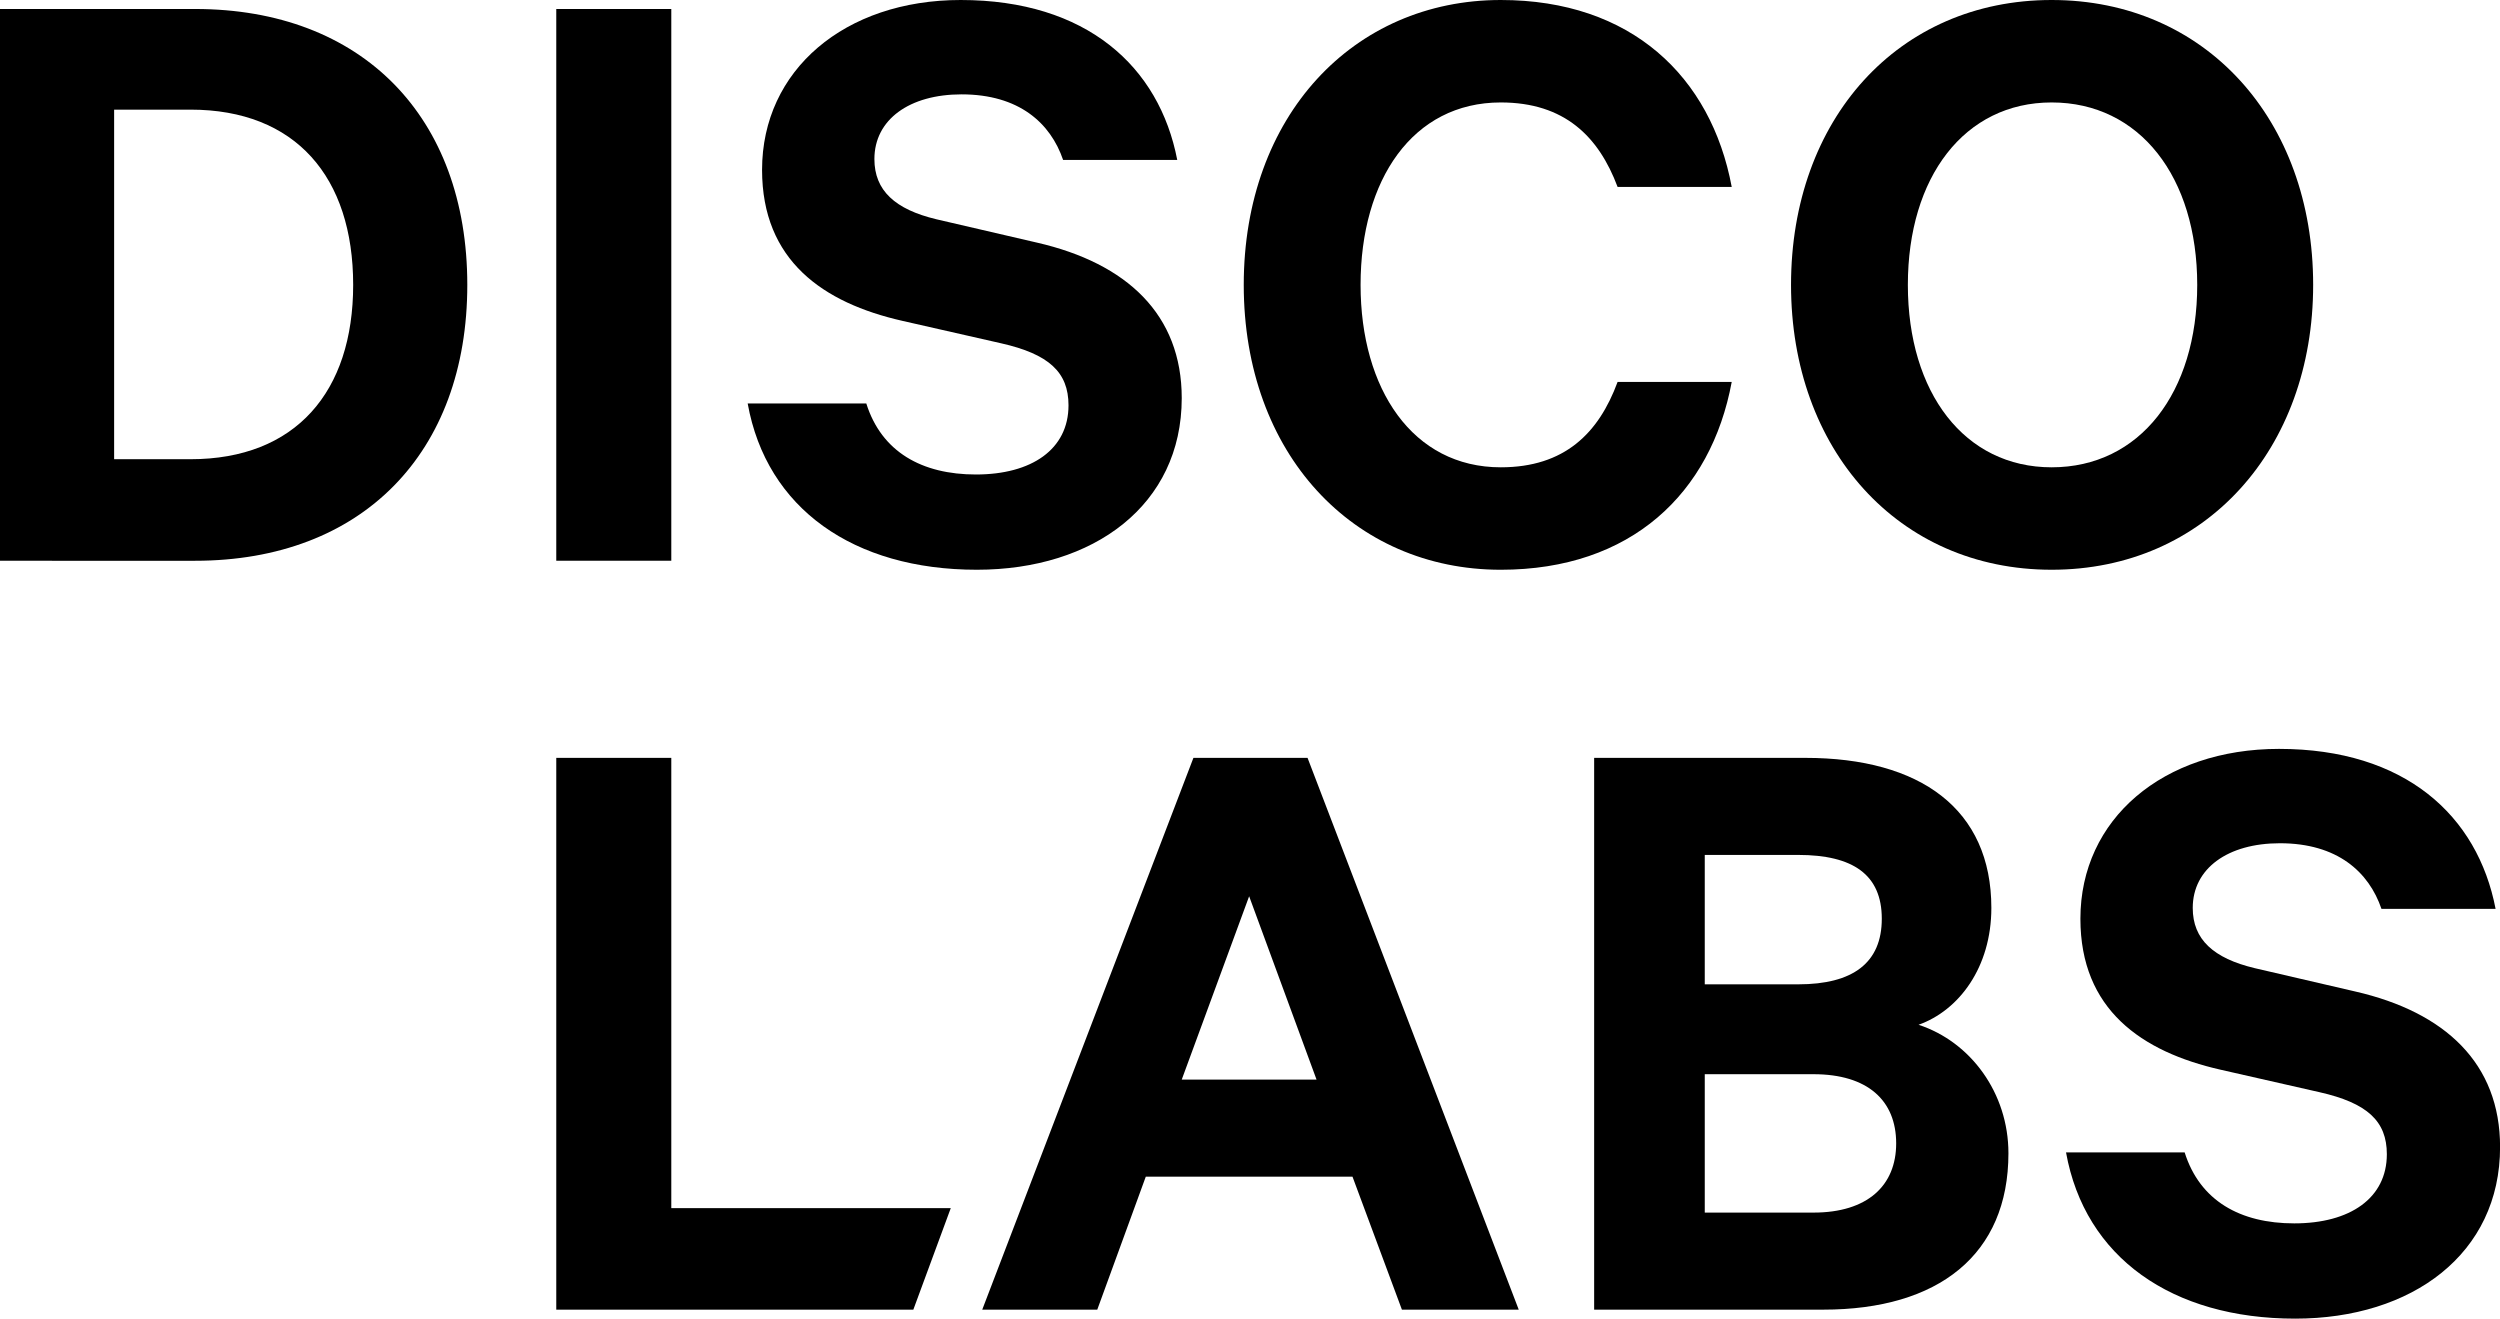
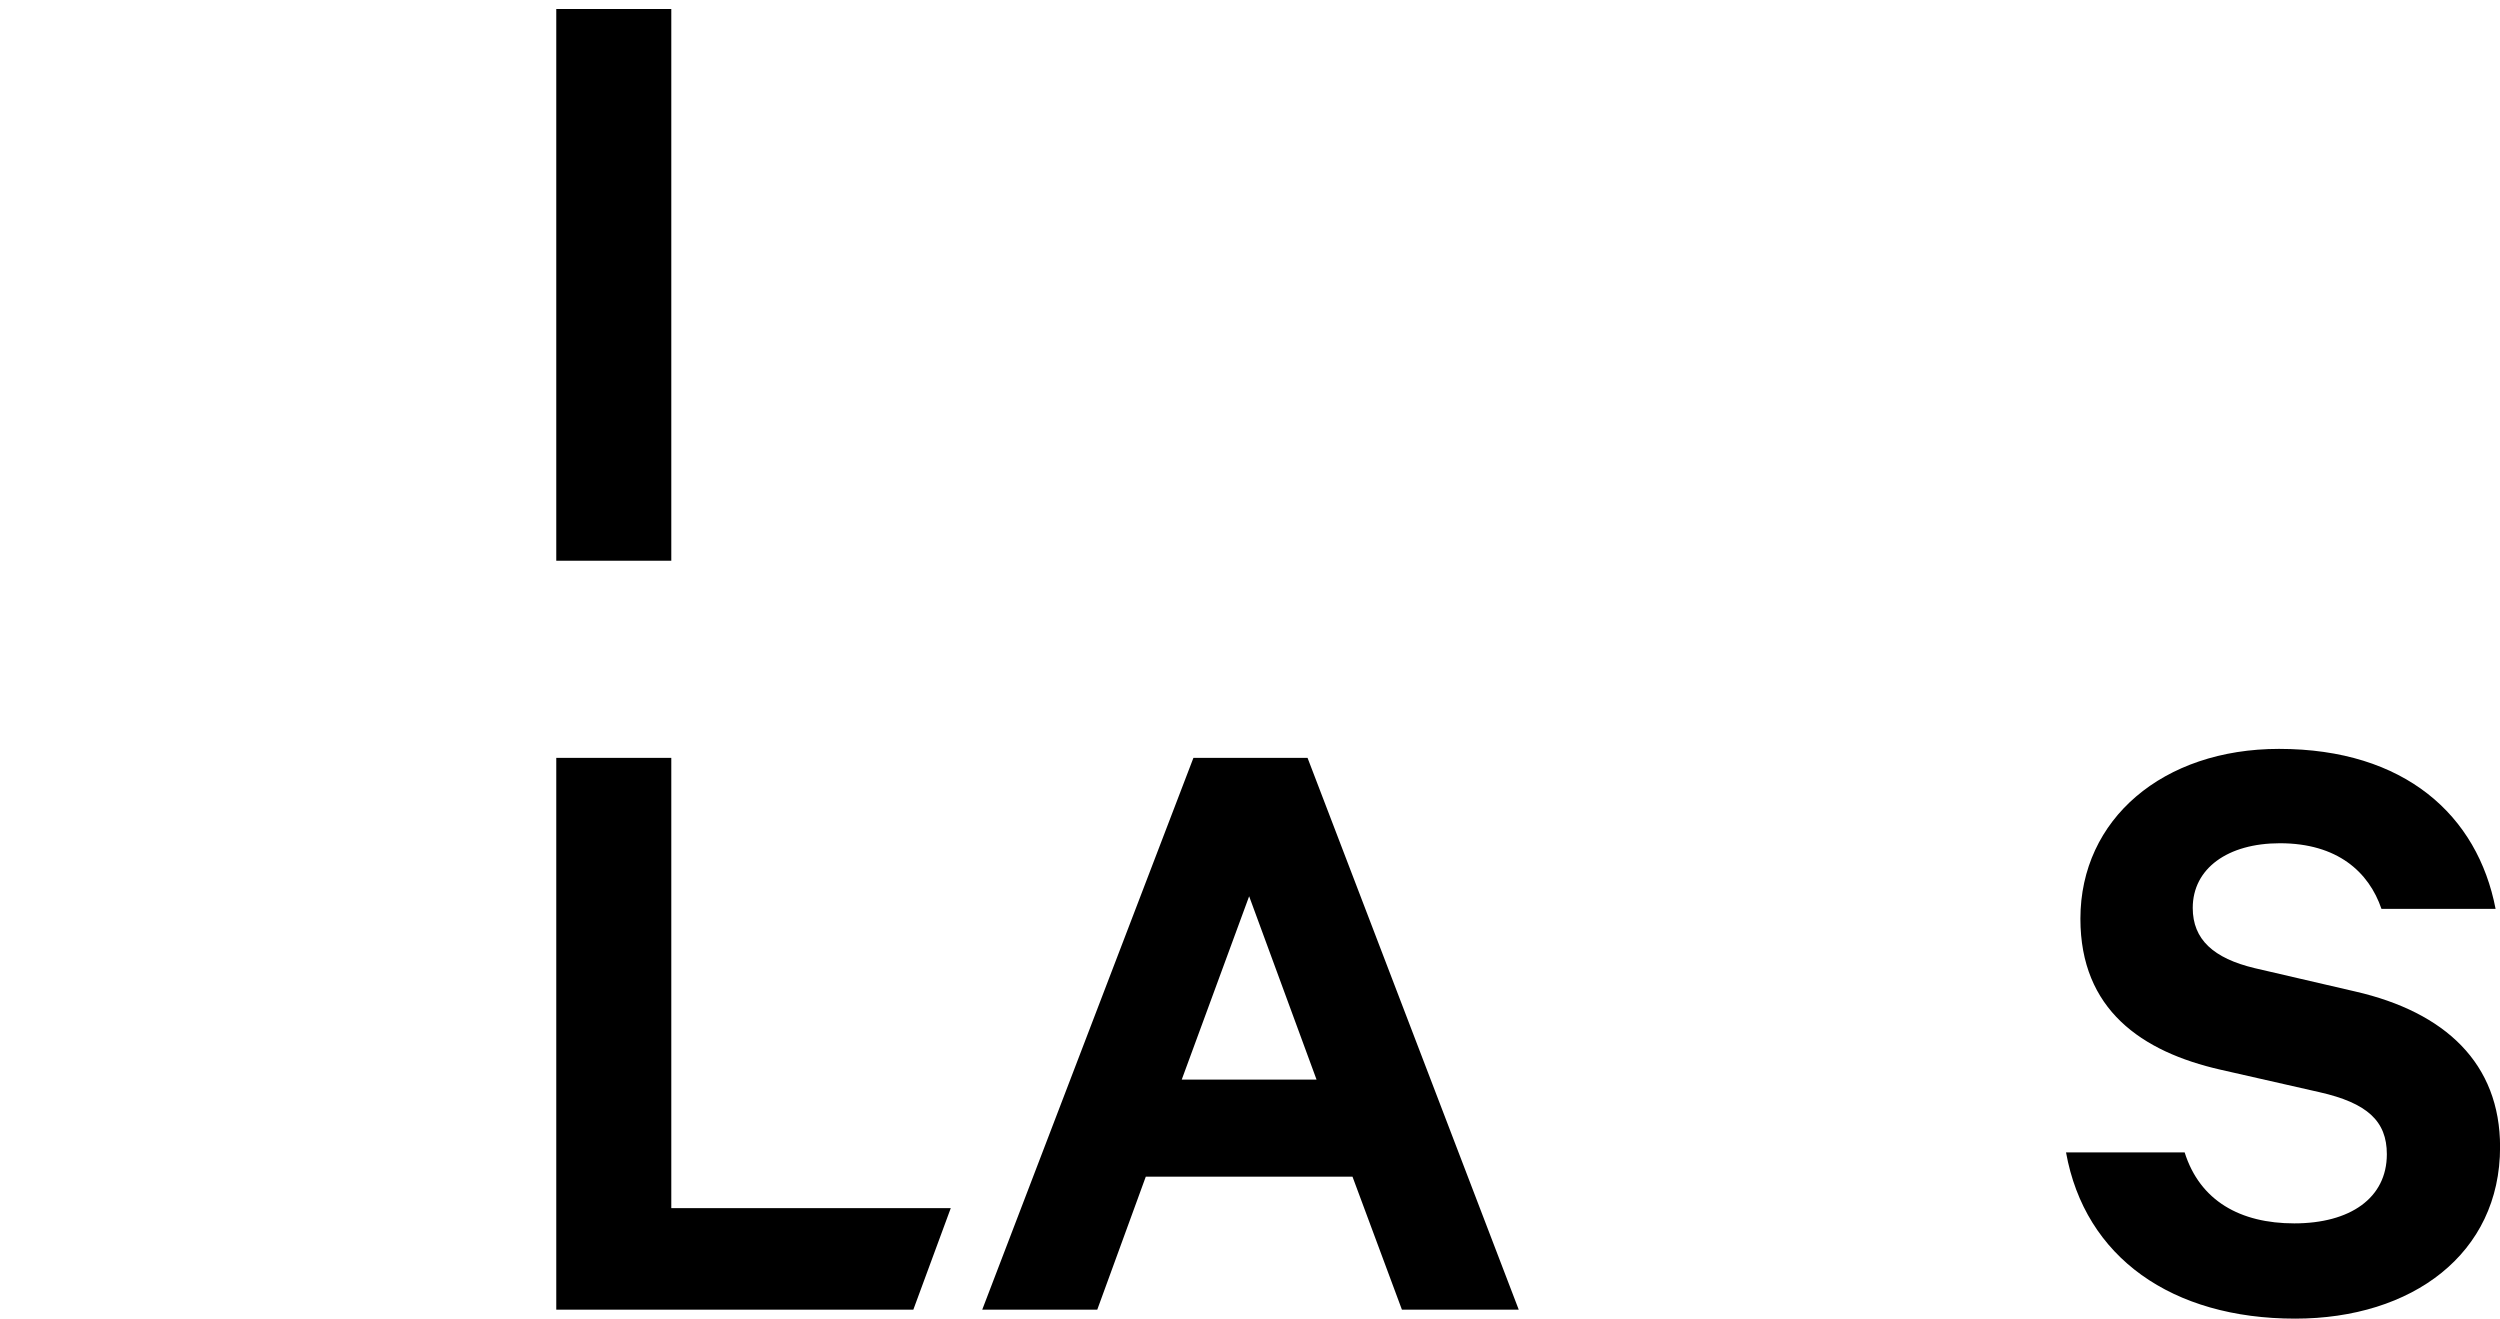
<svg xmlns="http://www.w3.org/2000/svg" version="1.1" id="wordmark" x="0px" y="0px" viewBox="0 0 333.83 176.08" style="enable-background:new 0 0 333.83 176.08;" xml:space="preserve">
  <title>Disco Labs</title>
  <g id="wordmark-disco">
-     <path d="M0,1.2h26.04c22.32,0,36.36,14.4,36.36,36.84c0,22.44-14.04,36.84-36.36,36.84H0V1.2z M25.44,61.32 c14.04,0,21.72-9,21.72-23.28c0-14.4-7.68-23.4-21.72-23.4h-10.2v46.68H25.44z" />
    <path d="M89.64,74.88H74.28V1.2h15.36V74.88z" />
-     <path d="M115.68,53.88c2.04,6.48,7.44,9.48,14.64,9.48c7.44,0,12.36-3.36,12.36-9.24c0-4.44-2.64-6.84-9-8.28l-13.2-3 c-10.56-2.4-18.72-8.04-18.72-20.16C101.76,9.36,112.8,0,128.28,0c16.8,0,26.52,8.88,28.92,21.36h-15.24 c-1.68-4.92-5.88-8.76-13.56-8.76c-6.96,0-11.64,3.36-11.64,8.64c0,4.2,2.76,6.72,8.28,8.04l13.44,3.12 c12,2.76,19.32,9.6,19.32,20.76c0,14.28-11.76,22.92-27.36,22.92c-16.44,0-28.08-8.16-30.6-22.2H115.68z" />
-     <path d="M200.4,0c17.4,0,28.08,10.2,30.84,24.96H216c-2.52-6.72-7.08-11.28-15.6-11.28c-11.76,0-18.72,10.32-18.72,24.36 c0,13.92,6.96,24.36,18.72,24.36c8.52,0,13.08-4.56,15.6-11.4h15.24c-2.76,14.88-13.44,25.08-30.84,25.08 c-19.68,0-34.32-15.48-34.32-38.04S180.72,0,200.4,0z" />
-     <path d="M273.96,76.08c-20.52,0-34.8-16.08-34.8-38.04c0-22.08,14.28-38.04,34.8-38.04c20.52,0,34.92,15.96,34.92,38.04 C308.88,60,294.48,76.08,273.96,76.08z M273.96,13.68c-11.64,0-19.2,9.96-19.2,24.36s7.56,24.36,19.2,24.36 c11.76,0,19.44-9.96,19.44-24.36S285.72,13.68,273.96,13.68z" />
  </g>
  <g id="wordmark-label">
    <path d="M74.28,101.2h15.36v60.12h37.32l-5,13.56H74.28V101.2z" />
    <path d="M174.6,101.2l28.2,73.68h-15.6l-6.6-17.76H153l-6.48,17.76h-15.36l28.2-73.68H174.6z M157.8,144.16h18l-9-24.48 L157.8,144.16z" />
-     <path d="M268.19,154c0,13.56-9.36,20.88-24.72,20.88h-30.6V101.2h28.2c15.36,0,24.84,6.84,24.84,20.04c0,7.92-4.32,13.68-9.72,15.6 C263.15,139.12,268.19,145.96,268.19,154z M240.12,131.44c7.32,0,11.16-2.88,11.16-8.76s-3.84-8.52-11.16-8.52h-12.48v17.28H240.12z M227.64,161.92h14.52c7.2,0,11.04-3.6,11.04-9.24c0-5.76-3.84-9.24-11.04-9.24h-14.52V161.92z" />
    <path d="M291.72,153.88c2.04,6.48,7.44,9.48,14.64,9.48c7.44,0,12.36-3.36,12.36-9.24c0-4.44-2.64-6.84-9-8.28l-13.2-3 c-10.56-2.4-18.72-8.04-18.72-20.16c0-13.32,11.04-22.68,26.52-22.68c16.8,0,26.52,8.88,28.92,21.36h-15.24 c-1.68-4.92-5.88-8.76-13.56-8.76c-6.96,0-11.64,3.36-11.64,8.64c0,4.2,2.76,6.72,8.28,8.04l13.44,3.12 c12,2.76,19.32,9.6,19.32,20.76c0,14.28-11.76,22.92-27.36,22.92c-16.44,0-28.08-8.16-30.6-22.2H291.72z" />
  </g>
</svg>